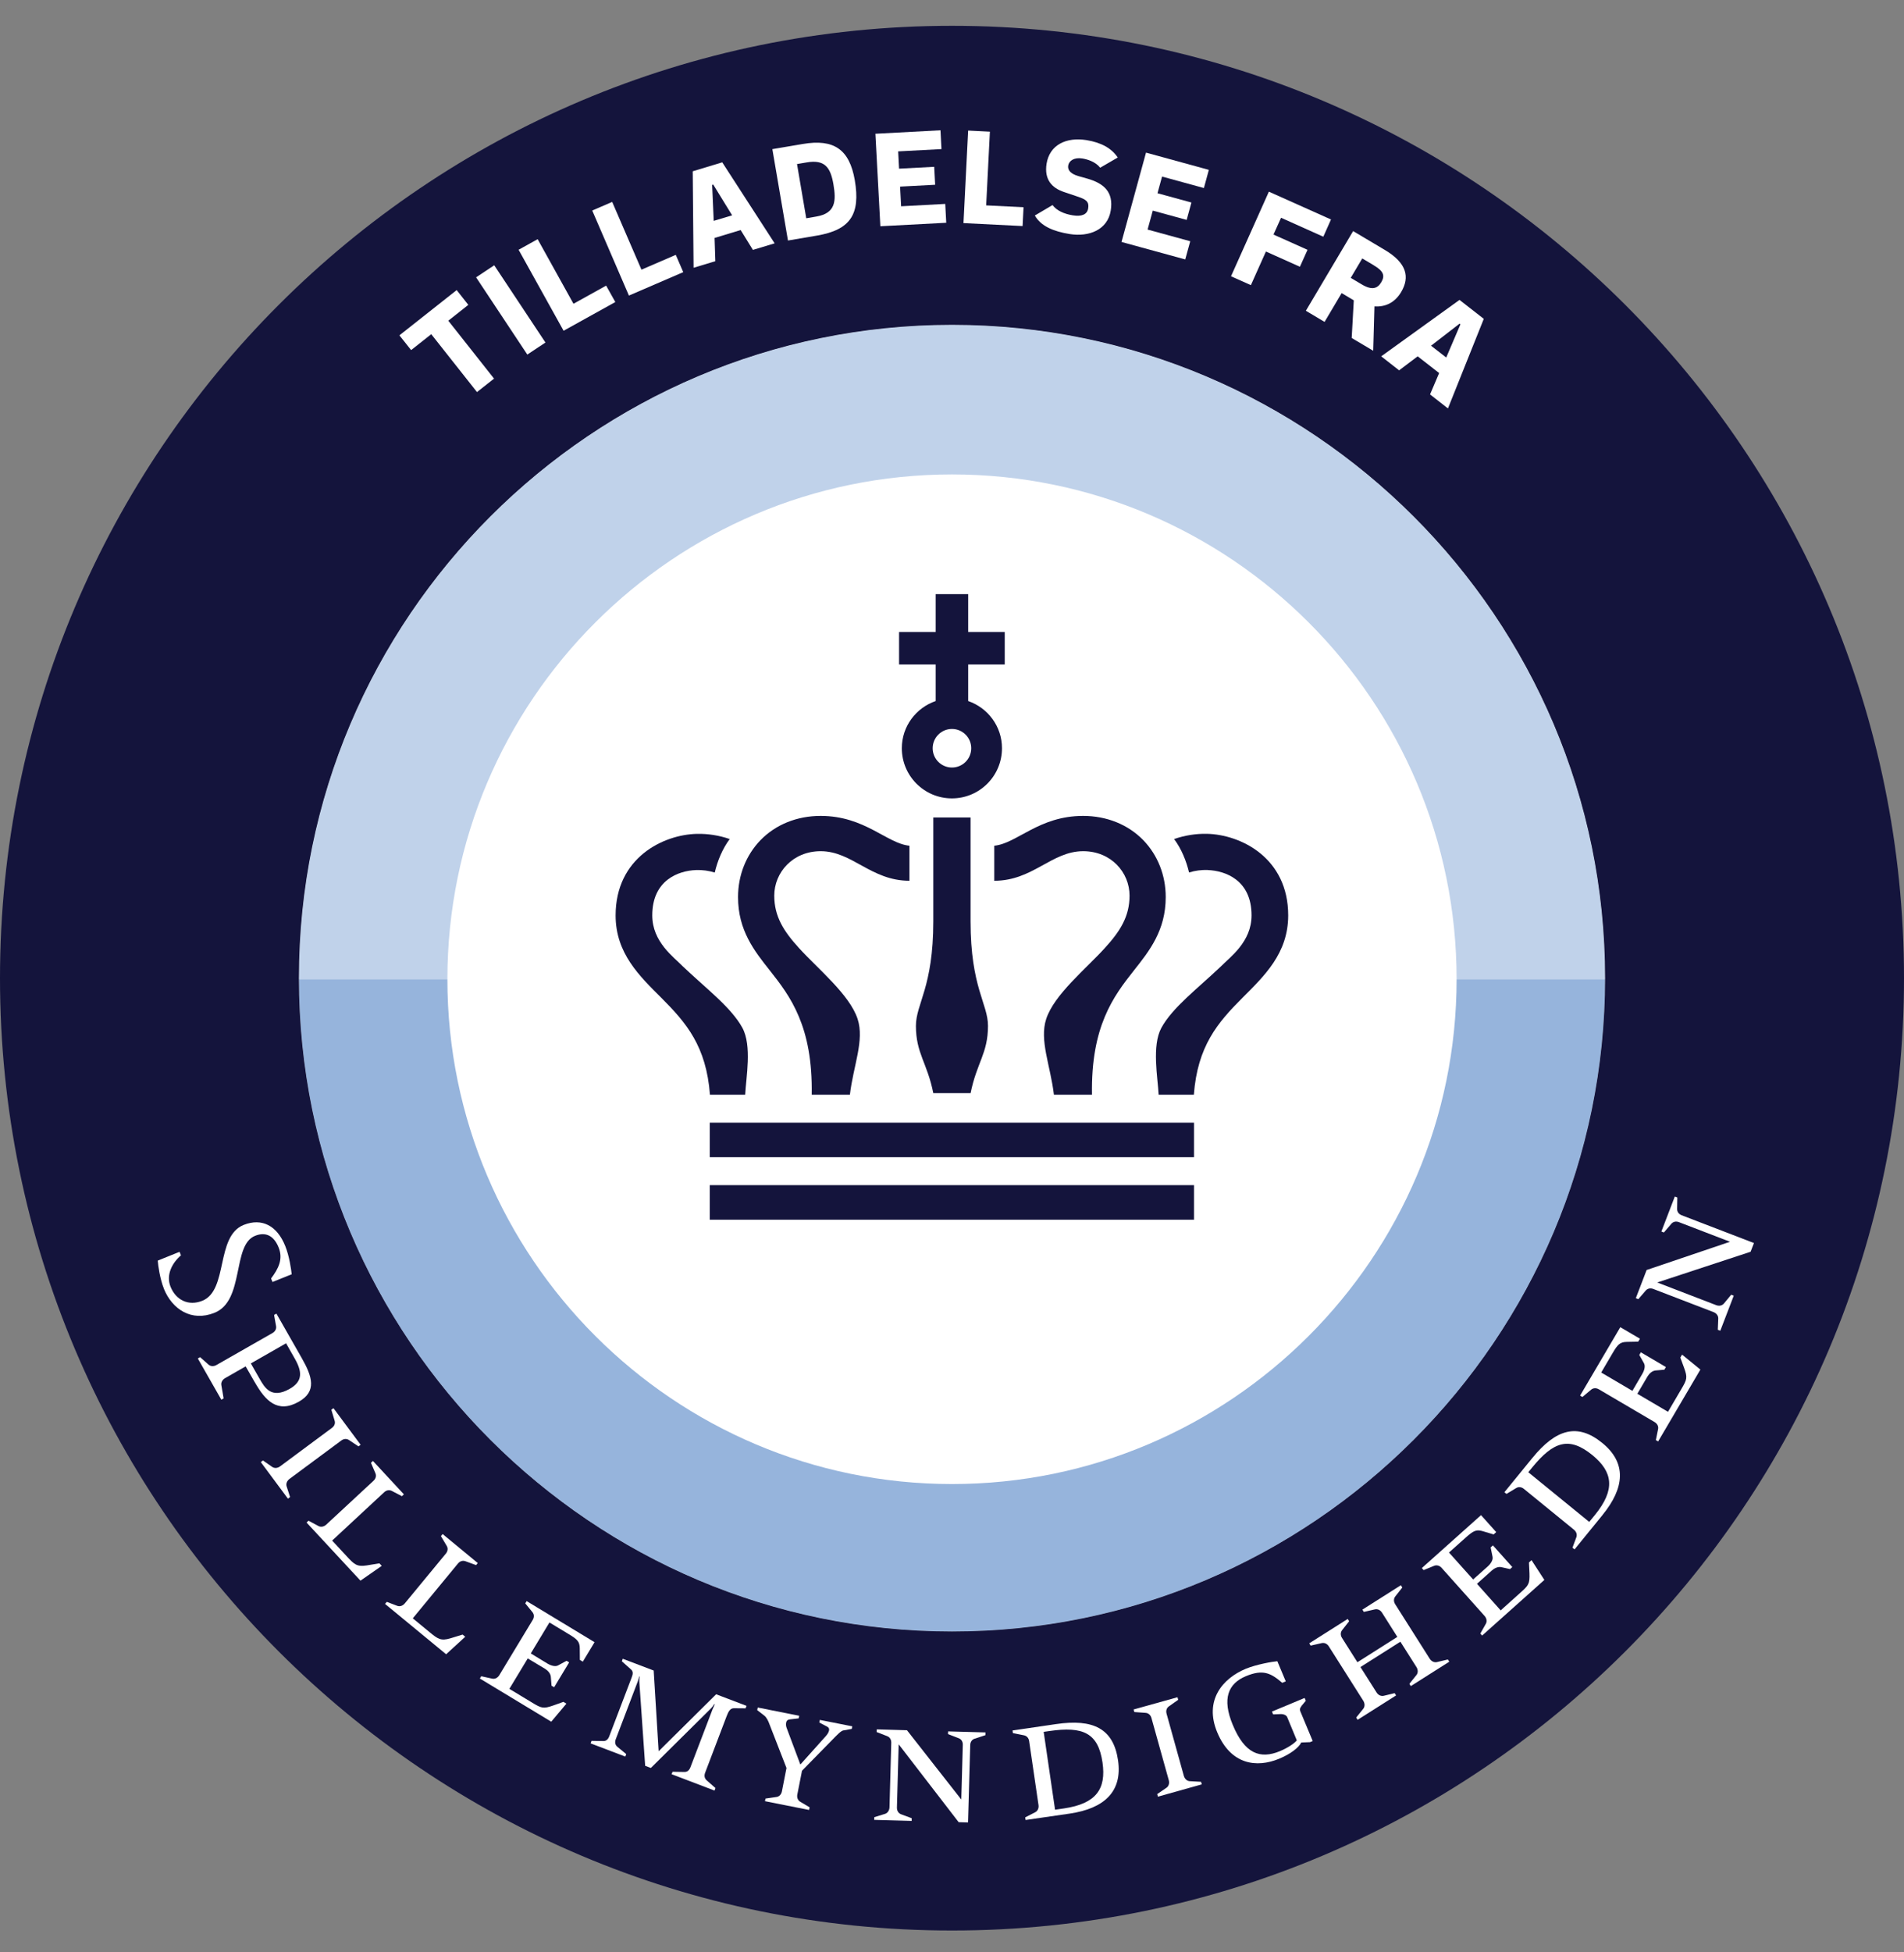
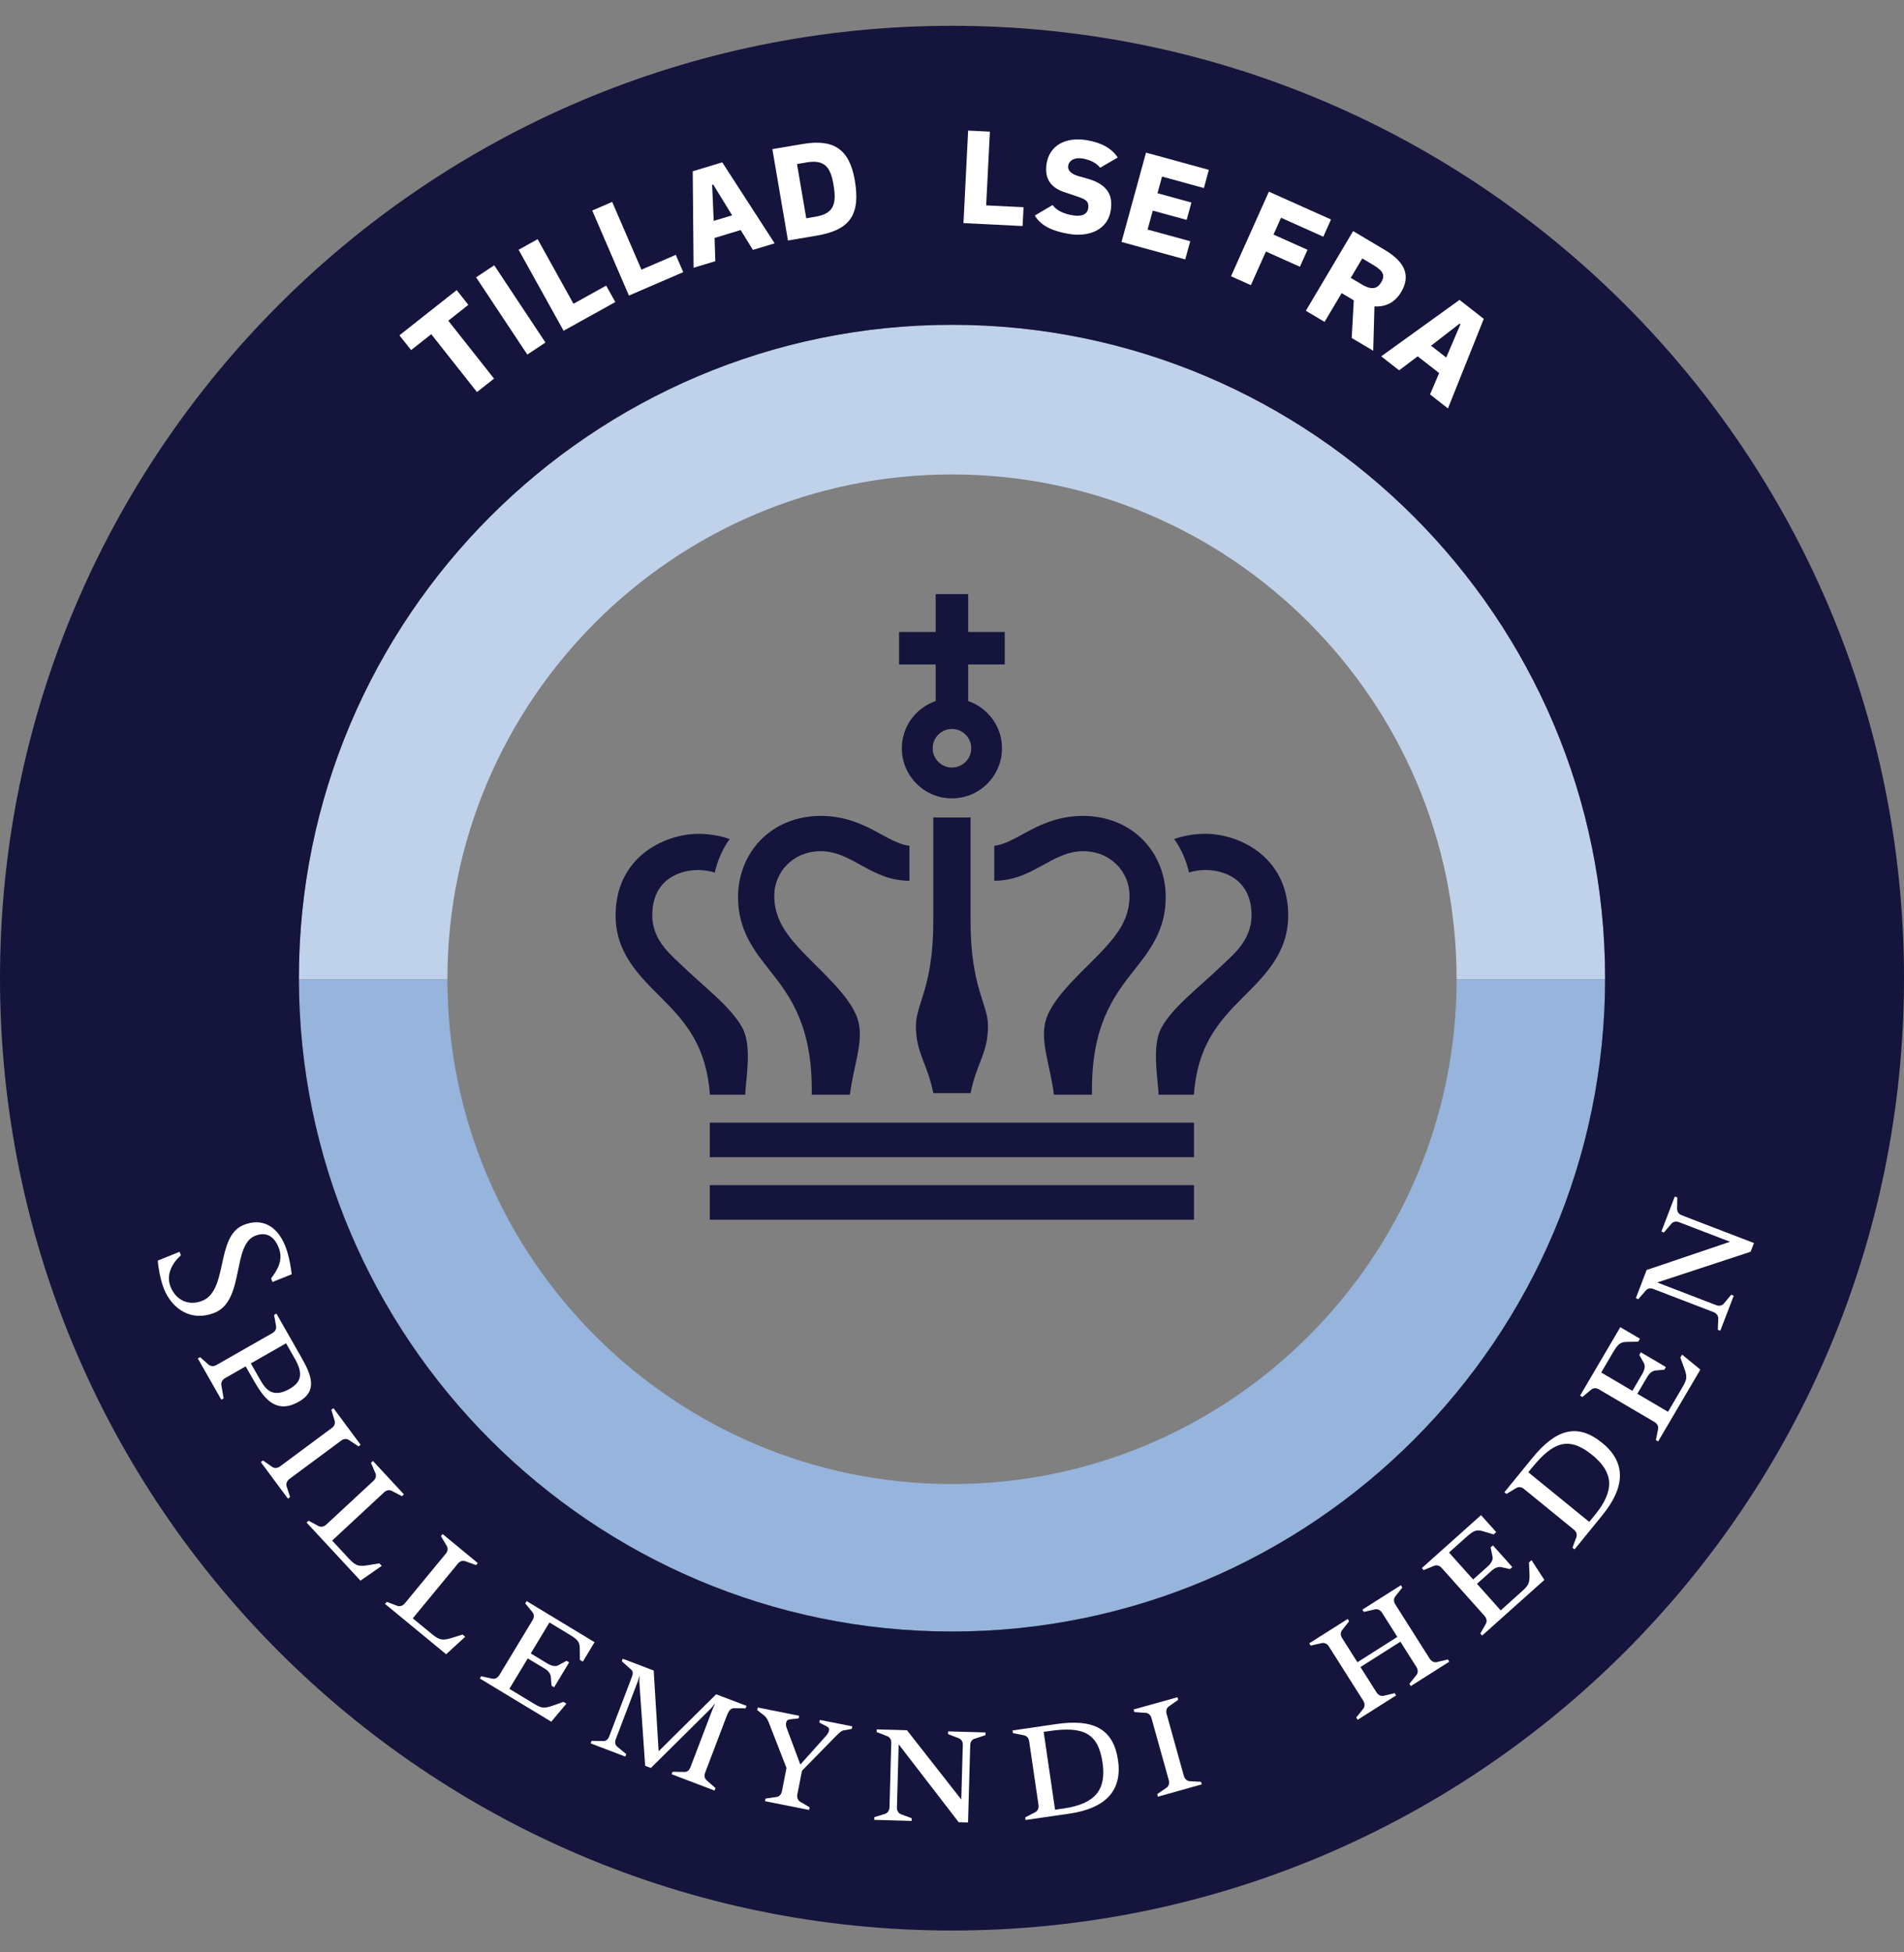
<svg xmlns="http://www.w3.org/2000/svg" width="40" height="41" viewBox="0 0 40 41" fill="none">
  <rect x="0" y="0" width="40" height="41" fill="#808080" stroke="none" />
  <g clip-path="url(#clip0_741_4420)">
-     <path d="M20 6.821C27.566 6.821 33.721 12.976 33.721 20.541C33.721 28.107 27.565 34.262 20 34.262C12.435 34.262 6.279 28.107 6.279 20.541C6.279 12.976 12.434 6.821 20 6.821Z" fill="white" />
    <path d="M20 6.821C12.434 6.821 6.279 12.976 6.279 20.541C6.279 20.549 6.279 20.556 6.279 20.564H9.399C9.399 14.718 14.154 9.963 20 9.963C25.846 9.963 30.601 14.718 30.601 20.564H33.72C33.72 20.556 33.72 20.549 33.72 20.541C33.72 12.976 27.564 6.821 19.999 6.821H20Z" fill="#C0D2EA" />
    <path d="M30.601 20.564C30.601 26.409 25.845 31.165 20 31.165C14.155 31.165 9.399 26.409 9.399 20.564H6.279C6.291 28.119 12.441 34.262 20 34.262C27.559 34.262 33.709 28.119 33.721 20.564H30.601H30.601Z" fill="#96B4DC" />
    <path d="M20 6.821C27.566 6.821 33.721 12.976 33.721 20.541C33.721 28.107 27.565 34.262 20 34.262C12.435 34.262 6.279 28.107 6.279 20.541C6.279 12.976 12.434 6.821 20 6.821ZM20 0.542C8.954 0.542 0 9.496 0 20.541C0 31.587 8.954 40.541 20 40.541C31.046 40.541 40 31.587 40 20.541C40 9.496 31.046 0.542 20 0.542Z" fill="#14143C" />
    <path d="M14.914 22.989H15.655C15.673 22.626 15.801 21.963 15.596 21.584C15.364 21.158 14.837 20.761 14.347 20.296C14.153 20.095 13.703 19.782 13.703 19.223C13.703 18.483 14.251 18.285 14.624 18.271C14.755 18.266 14.888 18.285 15.016 18.323C15.073 18.079 15.176 17.827 15.33 17.62C15.112 17.544 14.872 17.506 14.643 17.511C13.931 17.526 12.933 18.013 12.933 19.224C12.933 20.023 13.439 20.5 13.899 20.96C14.418 21.479 14.838 21.971 14.915 22.99L14.914 22.989Z" fill="#14143C" />
    <path d="M25.084 23.576H14.911V24.301H25.084V23.576Z" fill="#14143C" />
    <path d="M25.084 24.888H14.911V25.614H25.084V24.888Z" fill="#14143C" />
    <path d="M17.055 22.989H17.855C17.927 22.378 18.164 21.849 18.017 21.398C17.85 20.888 17.183 20.346 16.79 19.914C16.468 19.562 16.266 19.249 16.266 18.809C16.266 18.321 16.655 17.875 17.241 17.875C17.905 17.875 18.297 18.496 19.106 18.496V17.76C18.632 17.715 18.17 17.134 17.241 17.134C16.744 17.134 16.296 17.315 15.977 17.643C15.673 17.957 15.505 18.381 15.505 18.839C15.505 19.537 15.845 19.967 16.175 20.383C16.601 20.92 17.078 21.554 17.053 22.989H17.055Z" fill="#14143C" />
    <path d="M25.372 18.271C25.745 18.285 26.293 18.483 26.293 19.223C26.293 19.781 25.843 20.096 25.648 20.296C25.158 20.761 24.631 21.158 24.399 21.584C24.194 21.963 24.323 22.626 24.341 22.989H25.081C25.158 21.971 25.578 21.478 26.097 20.959C26.557 20.498 27.063 20.023 27.063 19.223C27.063 18.013 26.065 17.525 25.354 17.51C25.123 17.505 24.884 17.544 24.666 17.62C24.82 17.826 24.922 18.078 24.98 18.322C25.108 18.283 25.241 18.265 25.372 18.27L25.372 18.271Z" fill="#14143C" />
    <path d="M20.89 18.496C21.699 18.496 22.091 17.875 22.756 17.875C23.342 17.875 23.73 18.321 23.73 18.809C23.73 19.249 23.529 19.562 23.206 19.914C22.814 20.346 22.146 20.887 21.979 21.398C21.832 21.849 22.069 22.378 22.141 22.989H22.941C22.916 21.554 23.394 20.92 23.819 20.383C24.149 19.967 24.49 19.537 24.49 18.839C24.49 18.381 24.322 17.957 24.018 17.643C23.699 17.315 23.25 17.134 22.754 17.134C21.824 17.134 21.363 17.715 20.888 17.76V18.496H20.89Z" fill="#14143C" />
-     <path d="M19.607 17.167V19.348V19.346C19.607 20.735 19.242 21.076 19.242 21.543C19.242 22.123 19.479 22.315 19.607 22.956C19.607 22.956 19.607 22.955 19.608 22.954V22.956H20.39V22.954C20.39 22.954 20.39 22.955 20.391 22.956C20.519 22.315 20.756 22.123 20.756 21.543C20.756 21.077 20.39 20.736 20.39 19.346C20.39 19.346 20.39 19.348 20.39 19.351V17.167H19.608H19.607Z" fill="#14143C" />
+     <path d="M19.607 17.167V19.348V19.346C19.607 20.735 19.242 21.076 19.242 21.543C19.242 22.123 19.479 22.315 19.607 22.956C19.607 22.956 19.607 22.955 19.608 22.954V22.956H20.39V22.954C20.519 22.315 20.756 22.123 20.756 21.543C20.756 21.077 20.39 20.736 20.39 19.346C20.39 19.346 20.39 19.348 20.39 19.351V17.167H19.608H19.607Z" fill="#14143C" />
    <path d="M19.657 14.722C19.244 14.864 18.946 15.252 18.946 15.713C18.946 16.295 19.418 16.766 19.998 16.766C20.579 16.766 21.05 16.295 21.05 15.713C21.05 15.252 20.752 14.864 20.34 14.722V13.954H21.108V13.271H20.34V12.477H19.657V13.271H18.888V13.954H19.657V14.722ZM19.999 15.308C20.223 15.308 20.404 15.49 20.404 15.713C20.404 15.937 20.223 16.118 19.999 16.118C19.776 16.118 19.594 15.937 19.594 15.713C19.594 15.49 19.775 15.308 19.999 15.308Z" fill="#14143C" />
    <path d="M10.021 8.234L9.06 7.018L8.637 7.352L8.391 7.042L9.594 6.092L9.839 6.402L9.418 6.735L10.379 7.951L10.02 8.234H10.021Z" fill="white" />
    <path d="M11.078 7.446L10.002 5.824L10.383 5.571L11.459 7.193L11.078 7.446Z" fill="white" />
    <path d="M11.84 6.946L10.895 5.245L11.295 5.023L12.048 6.379L12.734 5.998L12.927 6.343L11.84 6.946Z" fill="white" />
    <path d="M13.213 6.208L12.442 4.421L12.861 4.24L13.476 5.663L14.197 5.352L14.354 5.715L13.213 6.207V6.208Z" fill="white" />
    <path d="M15.817 5.247L15.56 4.831L15.012 4.997L15.028 5.485L14.571 5.623L14.553 3.597L15.173 3.409L16.274 5.11L15.817 5.248V5.247ZM14.984 3.876L14.961 3.883L14.994 4.638L15.381 4.522L14.984 3.876V3.876Z" fill="white" />
    <path d="M17.164 4.947L16.554 5.051L16.226 3.132L16.864 3.024C17.517 2.912 17.846 3.135 17.958 3.785C18.08 4.501 17.865 4.827 17.164 4.947ZM16.946 3.411L16.744 3.445L16.938 4.584L17.152 4.547C17.56 4.477 17.567 4.214 17.509 3.87C17.448 3.517 17.33 3.345 16.945 3.411H16.946Z" fill="white" />
-     <path d="M18.495 4.751L18.391 2.809L19.758 2.736L19.779 3.131L18.869 3.179L18.888 3.542L19.626 3.503L19.646 3.88L18.909 3.919L18.931 4.332L19.858 4.282L19.879 4.678L18.496 4.751H18.495Z" fill="white" />
    <path d="M20.241 4.685L20.339 2.742L20.796 2.765L20.718 4.313L21.503 4.352L21.483 4.747L20.242 4.685L20.241 4.685Z" fill="white" />
    <path d="M22.64 4.129L22.355 4.033C22.099 3.948 21.934 3.771 21.987 3.437C22.051 3.041 22.401 2.875 22.823 2.942C23.136 2.992 23.356 3.116 23.482 3.308L23.113 3.522C23.012 3.394 22.842 3.345 22.738 3.328C22.561 3.3 22.457 3.379 22.441 3.477C22.425 3.578 22.499 3.652 22.655 3.698L22.843 3.751C23.192 3.851 23.397 4.032 23.335 4.42C23.27 4.828 22.878 4.979 22.473 4.915C22.125 4.859 21.867 4.747 21.74 4.526L22.113 4.306C22.195 4.42 22.353 4.493 22.538 4.522C22.724 4.552 22.841 4.505 22.861 4.375C22.884 4.233 22.814 4.187 22.64 4.129Z" fill="white" />
    <path d="M23.561 5.082L24.076 3.205L25.396 3.567L25.292 3.949L24.413 3.708L24.317 4.058L25.03 4.253L24.93 4.618L24.218 4.423L24.109 4.821L25.005 5.066L24.9 5.448L23.564 5.082H23.561Z" fill="white" />
    <path d="M25.862 5.801L26.657 4.025L27.962 4.609L27.801 4.971L26.913 4.573L26.754 4.926L27.469 5.246L27.309 5.602L26.595 5.282L26.279 5.988L25.862 5.802V5.801Z" fill="white" />
    <path d="M28.397 7.098L28.441 6.307L28.186 6.155L27.827 6.76L27.434 6.526L28.427 4.853L29.09 5.247C29.556 5.523 29.622 5.819 29.436 6.133C29.305 6.353 29.108 6.45 28.875 6.434L28.849 7.366L28.396 7.097L28.397 7.098ZM28.863 5.572L28.619 5.427L28.377 5.835L28.609 5.973C28.835 6.108 28.945 6.05 29.018 5.927C29.097 5.794 29.073 5.697 28.863 5.573V5.572Z" fill="white" />
    <path d="M30.043 8.283L30.234 7.834L29.783 7.483L29.393 7.777L29.017 7.483L30.662 6.298L31.172 6.696L30.419 8.577L30.043 8.283ZM30.681 6.811L30.663 6.797L30.064 7.26L30.383 7.508L30.681 6.811Z" fill="white" />
    <path d="M3.443 27.062C3.362 26.861 3.32 26.575 3.314 26.473L3.772 26.288L3.802 26.362C3.612 26.525 3.484 26.776 3.583 27.022C3.696 27.302 3.96 27.433 4.251 27.316C4.799 27.095 4.525 25.963 5.118 25.724C5.502 25.57 5.822 25.74 5.992 26.165C6.078 26.377 6.118 26.66 6.128 26.76L5.725 26.922L5.695 26.848C5.847 26.644 5.953 26.445 5.854 26.198C5.751 25.941 5.573 25.865 5.357 25.953C4.872 26.148 5.142 27.313 4.508 27.568C4.024 27.763 3.618 27.497 3.442 27.062L3.443 27.062Z" fill="white" />
    <path d="M5.353 29.029L5.161 28.694L4.729 28.941C4.673 28.973 4.64 29.029 4.65 29.087L4.698 29.366L4.65 29.394L4.156 28.528L4.204 28.5L4.382 28.658C4.428 28.697 4.492 28.697 4.548 28.665L5.724 27.994C5.78 27.962 5.81 27.908 5.8 27.849L5.758 27.614L5.807 27.586L6.34 28.521C6.564 28.913 6.656 29.221 6.279 29.435C5.829 29.692 5.571 29.41 5.354 29.029L5.353 29.029ZM6.193 28.531L6.01 28.209L5.27 28.632L5.457 28.96C5.559 29.138 5.7 29.386 6.087 29.165C6.363 29.007 6.35 28.807 6.193 28.531Z" fill="white" />
    <path d="M5.479 30.704L5.524 30.67L5.72 30.806C5.769 30.839 5.833 30.832 5.885 30.793L6.973 29.986C7.025 29.948 7.048 29.892 7.03 29.834L6.961 29.605L7.006 29.572L7.576 30.34L7.531 30.374L7.332 30.241C7.283 30.208 7.222 30.212 7.17 30.251L6.082 31.057C6.03 31.096 6.004 31.155 6.021 31.212L6.094 31.438L6.049 31.472L5.479 30.704Z" fill="white" />
    <path d="M7.572 33.193L6.44 31.973L6.482 31.935L6.691 32.047C6.744 32.075 6.807 32.06 6.854 32.017L7.847 31.096C7.894 31.052 7.911 30.993 7.887 30.938L7.793 30.719L7.835 30.68L8.485 31.381L8.444 31.42L8.231 31.309C8.178 31.282 8.118 31.293 8.071 31.337L6.978 32.352L7.287 32.685C7.443 32.853 7.498 32.906 7.704 32.874L7.97 32.83L8.02 32.883L7.573 33.194L7.572 33.193Z" fill="white" />
    <path d="M9.373 34.74L8.089 33.682L8.126 33.639L8.347 33.723C8.404 33.743 8.464 33.72 8.505 33.67L9.367 32.625C9.407 32.576 9.416 32.515 9.385 32.464L9.263 32.258L9.299 32.215L10.037 32.824L10.001 32.867L9.776 32.785C9.719 32.765 9.661 32.785 9.621 32.834L8.672 33.985L9.022 34.273C9.199 34.419 9.261 34.464 9.461 34.405L9.719 34.326L9.774 34.372L9.373 34.739V34.74Z" fill="white" />
    <path d="M11.58 36.155L10.081 35.249L10.11 35.201L10.342 35.252C10.4 35.264 10.457 35.233 10.49 35.178L11.191 34.019C11.224 33.964 11.224 33.903 11.186 33.856L11.035 33.671L11.064 33.623L12.491 34.486L12.244 34.895L12.182 34.857L12.18 34.612C12.178 34.474 12.128 34.425 11.95 34.318L11.543 34.072L11.151 34.722L11.508 34.939C11.546 34.961 11.656 35.014 11.727 34.972L11.903 34.877L11.957 34.91L11.642 35.432L11.587 35.4L11.572 35.213C11.566 35.139 11.504 35.077 11.449 35.044L11.087 34.827L10.701 35.466L11.179 35.755C11.375 35.874 11.413 35.888 11.621 35.816L11.837 35.739L11.899 35.777L11.58 36.157L11.58 36.155Z" fill="white" />
    <path d="M14.109 37.259L14.13 37.207L14.377 37.211C14.441 37.213 14.482 37.173 14.505 37.112L14.969 35.896L15.017 35.79L15.006 35.786C14.991 35.814 14.952 35.86 14.931 35.882L13.674 37.127L13.554 37.082L13.431 35.315C13.43 35.284 13.434 35.23 13.438 35.206L13.431 35.203L13.401 35.303L12.936 36.524C12.913 36.584 12.921 36.643 12.97 36.683L13.156 36.836L13.136 36.888L12.408 36.611L12.428 36.558L12.676 36.562C12.735 36.564 12.777 36.523 12.799 36.463L13.27 35.228C13.296 35.16 13.308 35.105 13.257 35.059L13.064 34.887L13.083 34.834L13.733 35.081L13.837 36.776L15.045 35.58L15.684 35.823L15.663 35.875L15.419 35.873C15.338 35.872 15.302 35.944 15.263 36.046L14.813 37.229C14.791 37.29 14.799 37.344 14.847 37.388L15.031 37.549L15.011 37.602L14.109 37.258V37.259Z" fill="white" />
    <path d="M17.721 36.337C17.662 36.35 17.592 36.431 17.546 36.474L16.849 37.185L16.751 37.682C16.738 37.744 16.758 37.806 16.814 37.838L17.009 37.954L16.997 38.009L16.071 37.825L16.082 37.77L16.309 37.737C16.372 37.73 16.415 37.68 16.427 37.617L16.523 37.128L16.162 36.201C16.144 36.148 16.103 36.062 16.057 36.028L15.908 35.913L15.919 35.858L16.79 36.031L16.779 36.086L16.595 36.107C16.544 36.113 16.523 36.137 16.516 36.173C16.51 36.205 16.51 36.246 16.526 36.286L16.813 37.052H16.817L17.353 36.454C17.386 36.416 17.41 36.375 17.417 36.34C17.424 36.304 17.413 36.278 17.375 36.258L17.212 36.173L17.223 36.118L17.905 36.253L17.894 36.307L17.72 36.339L17.721 36.337Z" fill="white" />
    <path d="M20.479 36.511C20.418 36.53 20.385 36.581 20.383 36.645L20.337 38.272L20.14 38.266L18.88 36.631L18.843 37.957C18.841 38.021 18.872 38.078 18.931 38.1L19.154 38.183L19.153 38.239L18.366 38.217L18.367 38.161L18.594 38.091C18.651 38.072 18.684 38.017 18.687 37.953L18.724 36.599C18.726 36.535 18.695 36.481 18.64 36.46L18.417 36.373L18.419 36.317L19.054 36.335L20.195 37.79L20.227 36.641C20.229 36.577 20.198 36.524 20.139 36.502L19.916 36.416L19.918 36.359L20.705 36.381L20.703 36.438L20.48 36.512L20.479 36.511Z" fill="white" />
    <path d="M22.469 38.086L21.546 38.22L21.538 38.165L21.75 38.056C21.802 38.028 21.827 37.968 21.817 37.904L21.621 36.565C21.612 36.501 21.573 36.454 21.514 36.442L21.279 36.395L21.272 36.34L22.186 36.206C22.97 36.091 23.391 36.302 23.488 36.966C23.584 37.626 23.197 37.979 22.47 38.086H22.469ZM22.045 36.352L21.926 36.369L22.165 38.004L22.352 37.977C23.032 37.877 23.242 37.566 23.162 37.013C23.071 36.393 22.757 36.248 22.045 36.352Z" fill="white" />
    <path d="M24.326 37.73L24.311 37.676L24.507 37.542C24.555 37.508 24.571 37.445 24.554 37.383L24.19 36.078C24.173 36.017 24.128 35.975 24.069 35.97L23.83 35.953L23.815 35.899L24.737 35.642L24.752 35.696L24.556 35.834C24.508 35.868 24.49 35.927 24.508 35.989L24.871 37.294C24.889 37.355 24.935 37.401 24.994 37.405L25.232 37.418L25.247 37.472L24.326 37.73V37.73Z" fill="white" />
-     <path d="M27.344 35.824C27.305 35.875 27.302 35.902 27.32 35.943L27.578 36.562L27.522 36.585L27.338 36.592C27.284 36.702 27.108 36.836 26.874 36.933C26.396 37.132 25.855 37.057 25.572 36.379C25.292 35.708 25.684 35.248 26.17 35.045C26.393 34.953 26.734 34.893 26.835 34.886L27.012 35.309L26.937 35.339C26.699 35.134 26.533 35.05 26.174 35.2C25.803 35.355 25.667 35.669 25.899 36.224C26.149 36.826 26.471 36.948 26.89 36.774C27.038 36.712 27.187 36.619 27.244 36.548L27.041 36.058C27.023 36.017 26.961 35.992 26.897 35.996L26.747 36.002L26.722 35.943L27.408 35.657L27.433 35.716L27.343 35.824H27.344Z" fill="white" />
    <path d="M29.639 35.408L29.609 35.36L29.758 35.175C29.795 35.128 29.791 35.063 29.758 35.009L29.42 34.476L28.581 35.008L28.919 35.541C28.953 35.595 29.011 35.625 29.069 35.612L29.3 35.556L29.33 35.604L28.521 36.116L28.492 36.068L28.641 35.883C28.677 35.836 28.674 35.771 28.641 35.717L27.916 34.573C27.881 34.519 27.826 34.492 27.767 34.505L27.535 34.558L27.505 34.51L28.313 33.998L28.343 34.046L28.195 34.234C28.159 34.281 28.159 34.342 28.194 34.397L28.517 34.907L29.356 34.375L29.033 33.865C28.998 33.811 28.943 33.784 28.884 33.797L28.652 33.85L28.622 33.802L29.43 33.29L29.46 33.338L29.312 33.526C29.276 33.573 29.276 33.634 29.311 33.689L30.036 34.833C30.071 34.887 30.128 34.917 30.186 34.904L30.417 34.849L30.447 34.896L29.639 35.408Z" fill="white" />
    <path d="M32.444 33.179L31.137 34.347L31.099 34.305L31.216 34.098C31.244 34.046 31.231 33.982 31.188 33.934L30.286 32.925C30.243 32.877 30.184 32.86 30.129 32.882L29.908 32.972L29.871 32.929L31.114 31.818L31.433 32.174L31.379 32.223L31.144 32.153C31.012 32.115 30.951 32.148 30.795 32.287L30.441 32.603L30.948 33.169L31.26 32.891C31.293 32.861 31.374 32.773 31.356 32.692L31.316 32.496L31.364 32.453L31.771 32.908L31.723 32.951L31.54 32.91C31.468 32.894 31.391 32.936 31.343 32.979L31.029 33.26L31.527 33.818L31.943 33.445C32.114 33.292 32.139 33.259 32.132 33.04L32.121 32.812L32.175 32.763L32.445 33.179H32.444Z" fill="white" />
    <path d="M33.667 31.815L33.079 32.537L33.035 32.502L33.118 32.279C33.137 32.223 33.115 32.163 33.064 32.122L32.015 31.267C31.965 31.226 31.904 31.218 31.853 31.249L31.649 31.372L31.605 31.337L32.189 30.621C32.689 30.007 33.141 29.878 33.661 30.302C34.178 30.723 34.131 31.245 33.666 31.815H33.667ZM32.183 30.824L32.107 30.917L33.387 31.96L33.507 31.814C33.941 31.282 33.885 30.91 33.453 30.557C32.966 30.161 32.637 30.266 32.183 30.824Z" fill="white" />
    <path d="M35.723 28.76L34.835 30.27L34.787 30.242L34.834 30.009C34.846 29.95 34.813 29.894 34.758 29.862L33.59 29.176C33.534 29.143 33.473 29.145 33.427 29.183L33.244 29.337L33.195 29.308L34.04 27.871L34.453 28.113L34.416 28.175L34.17 28.18C34.033 28.183 33.985 28.234 33.879 28.414L33.639 28.823L34.294 29.208L34.505 28.847C34.528 28.809 34.578 28.699 34.537 28.628L34.439 28.454L34.472 28.398L34.998 28.708L34.965 28.764L34.779 28.78C34.704 28.788 34.645 28.851 34.612 28.905L34.398 29.269L35.042 29.648L35.325 29.166C35.441 28.969 35.455 28.93 35.38 28.724L35.301 28.509L35.338 28.447L35.722 28.761L35.723 28.76Z" fill="white" />
    <path d="M35.234 25.384C35.231 25.448 35.269 25.496 35.328 25.52L36.848 26.104L36.777 26.287L34.816 26.932L36.054 27.408C36.114 27.431 36.178 27.421 36.218 27.372L36.37 27.189L36.423 27.21L36.141 27.945L36.088 27.925L36.098 27.687C36.099 27.628 36.058 27.577 35.998 27.554L34.733 27.068C34.673 27.045 34.614 27.056 34.574 27.102L34.418 27.283L34.366 27.262L34.593 26.67L36.345 26.077L35.272 25.665C35.212 25.642 35.151 25.653 35.111 25.701L34.955 25.883L34.903 25.862L35.185 25.127L35.238 25.147L35.234 25.382L35.234 25.384Z" fill="white" />
  </g>
  <defs>
    <clipPath id="clip0_741_4420">
      <rect width="40" height="40" fill="white" transform="translate(0 0.542)" />
    </clipPath>
  </defs>
</svg>